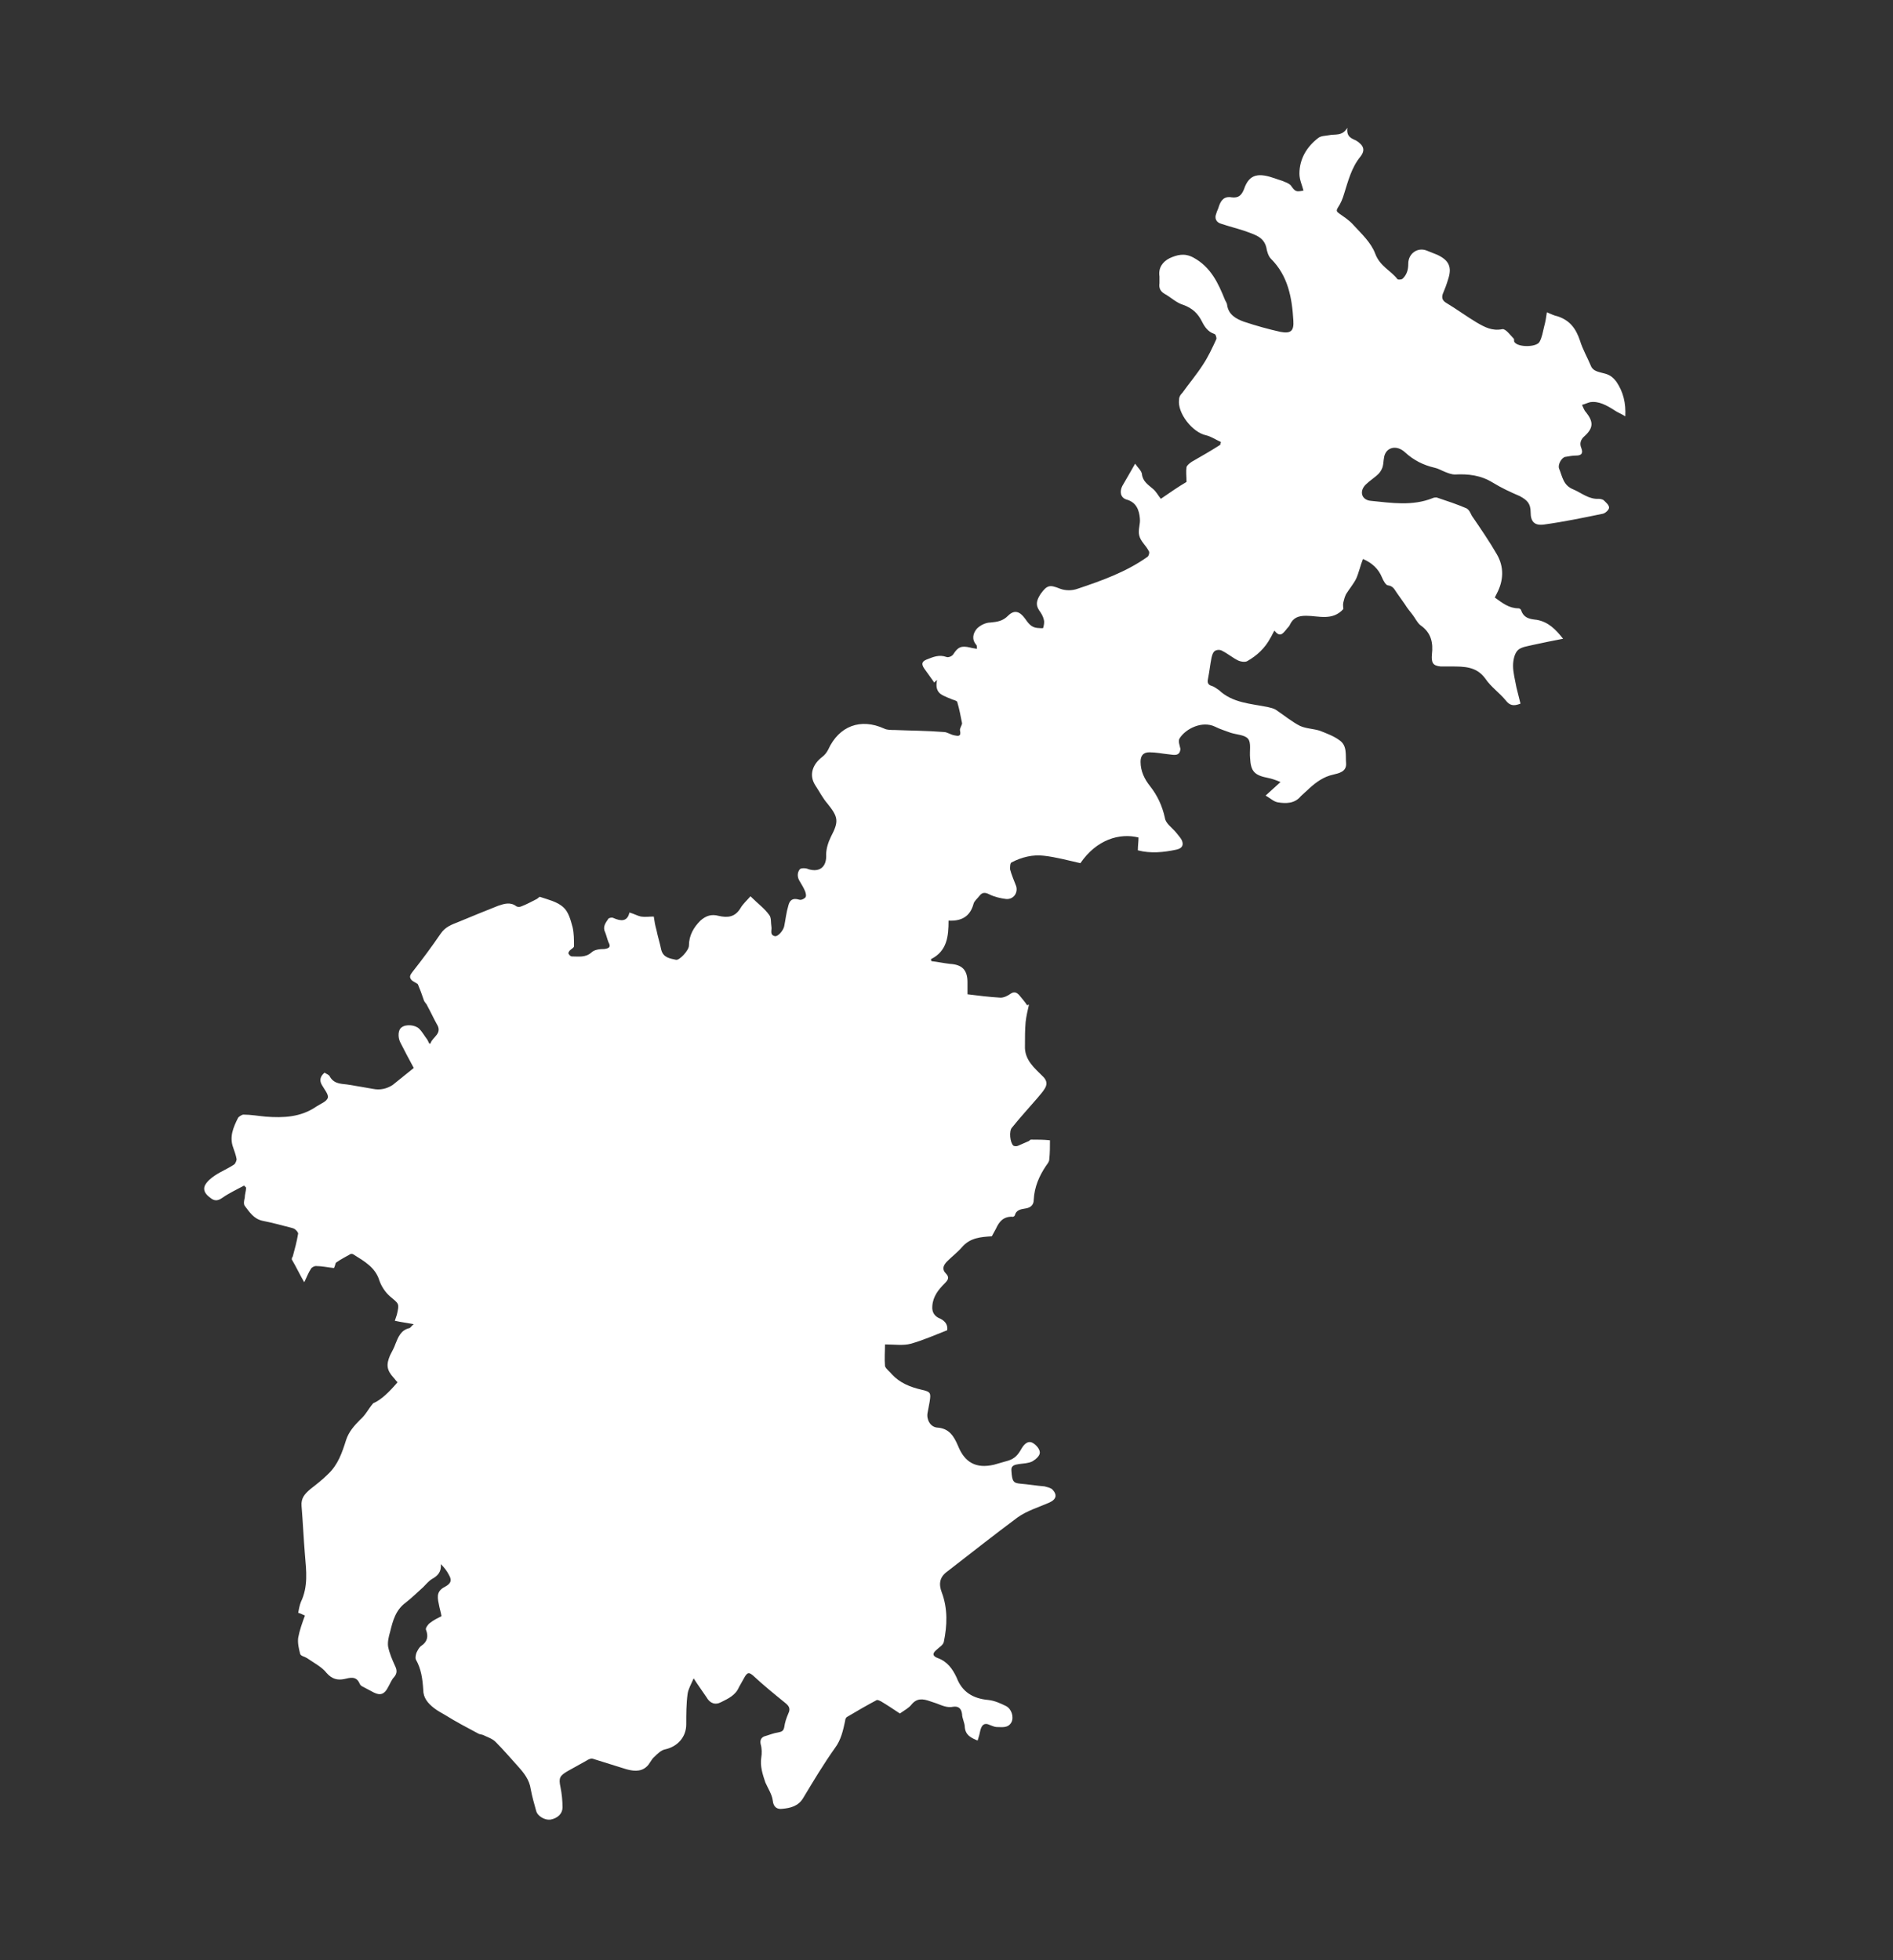
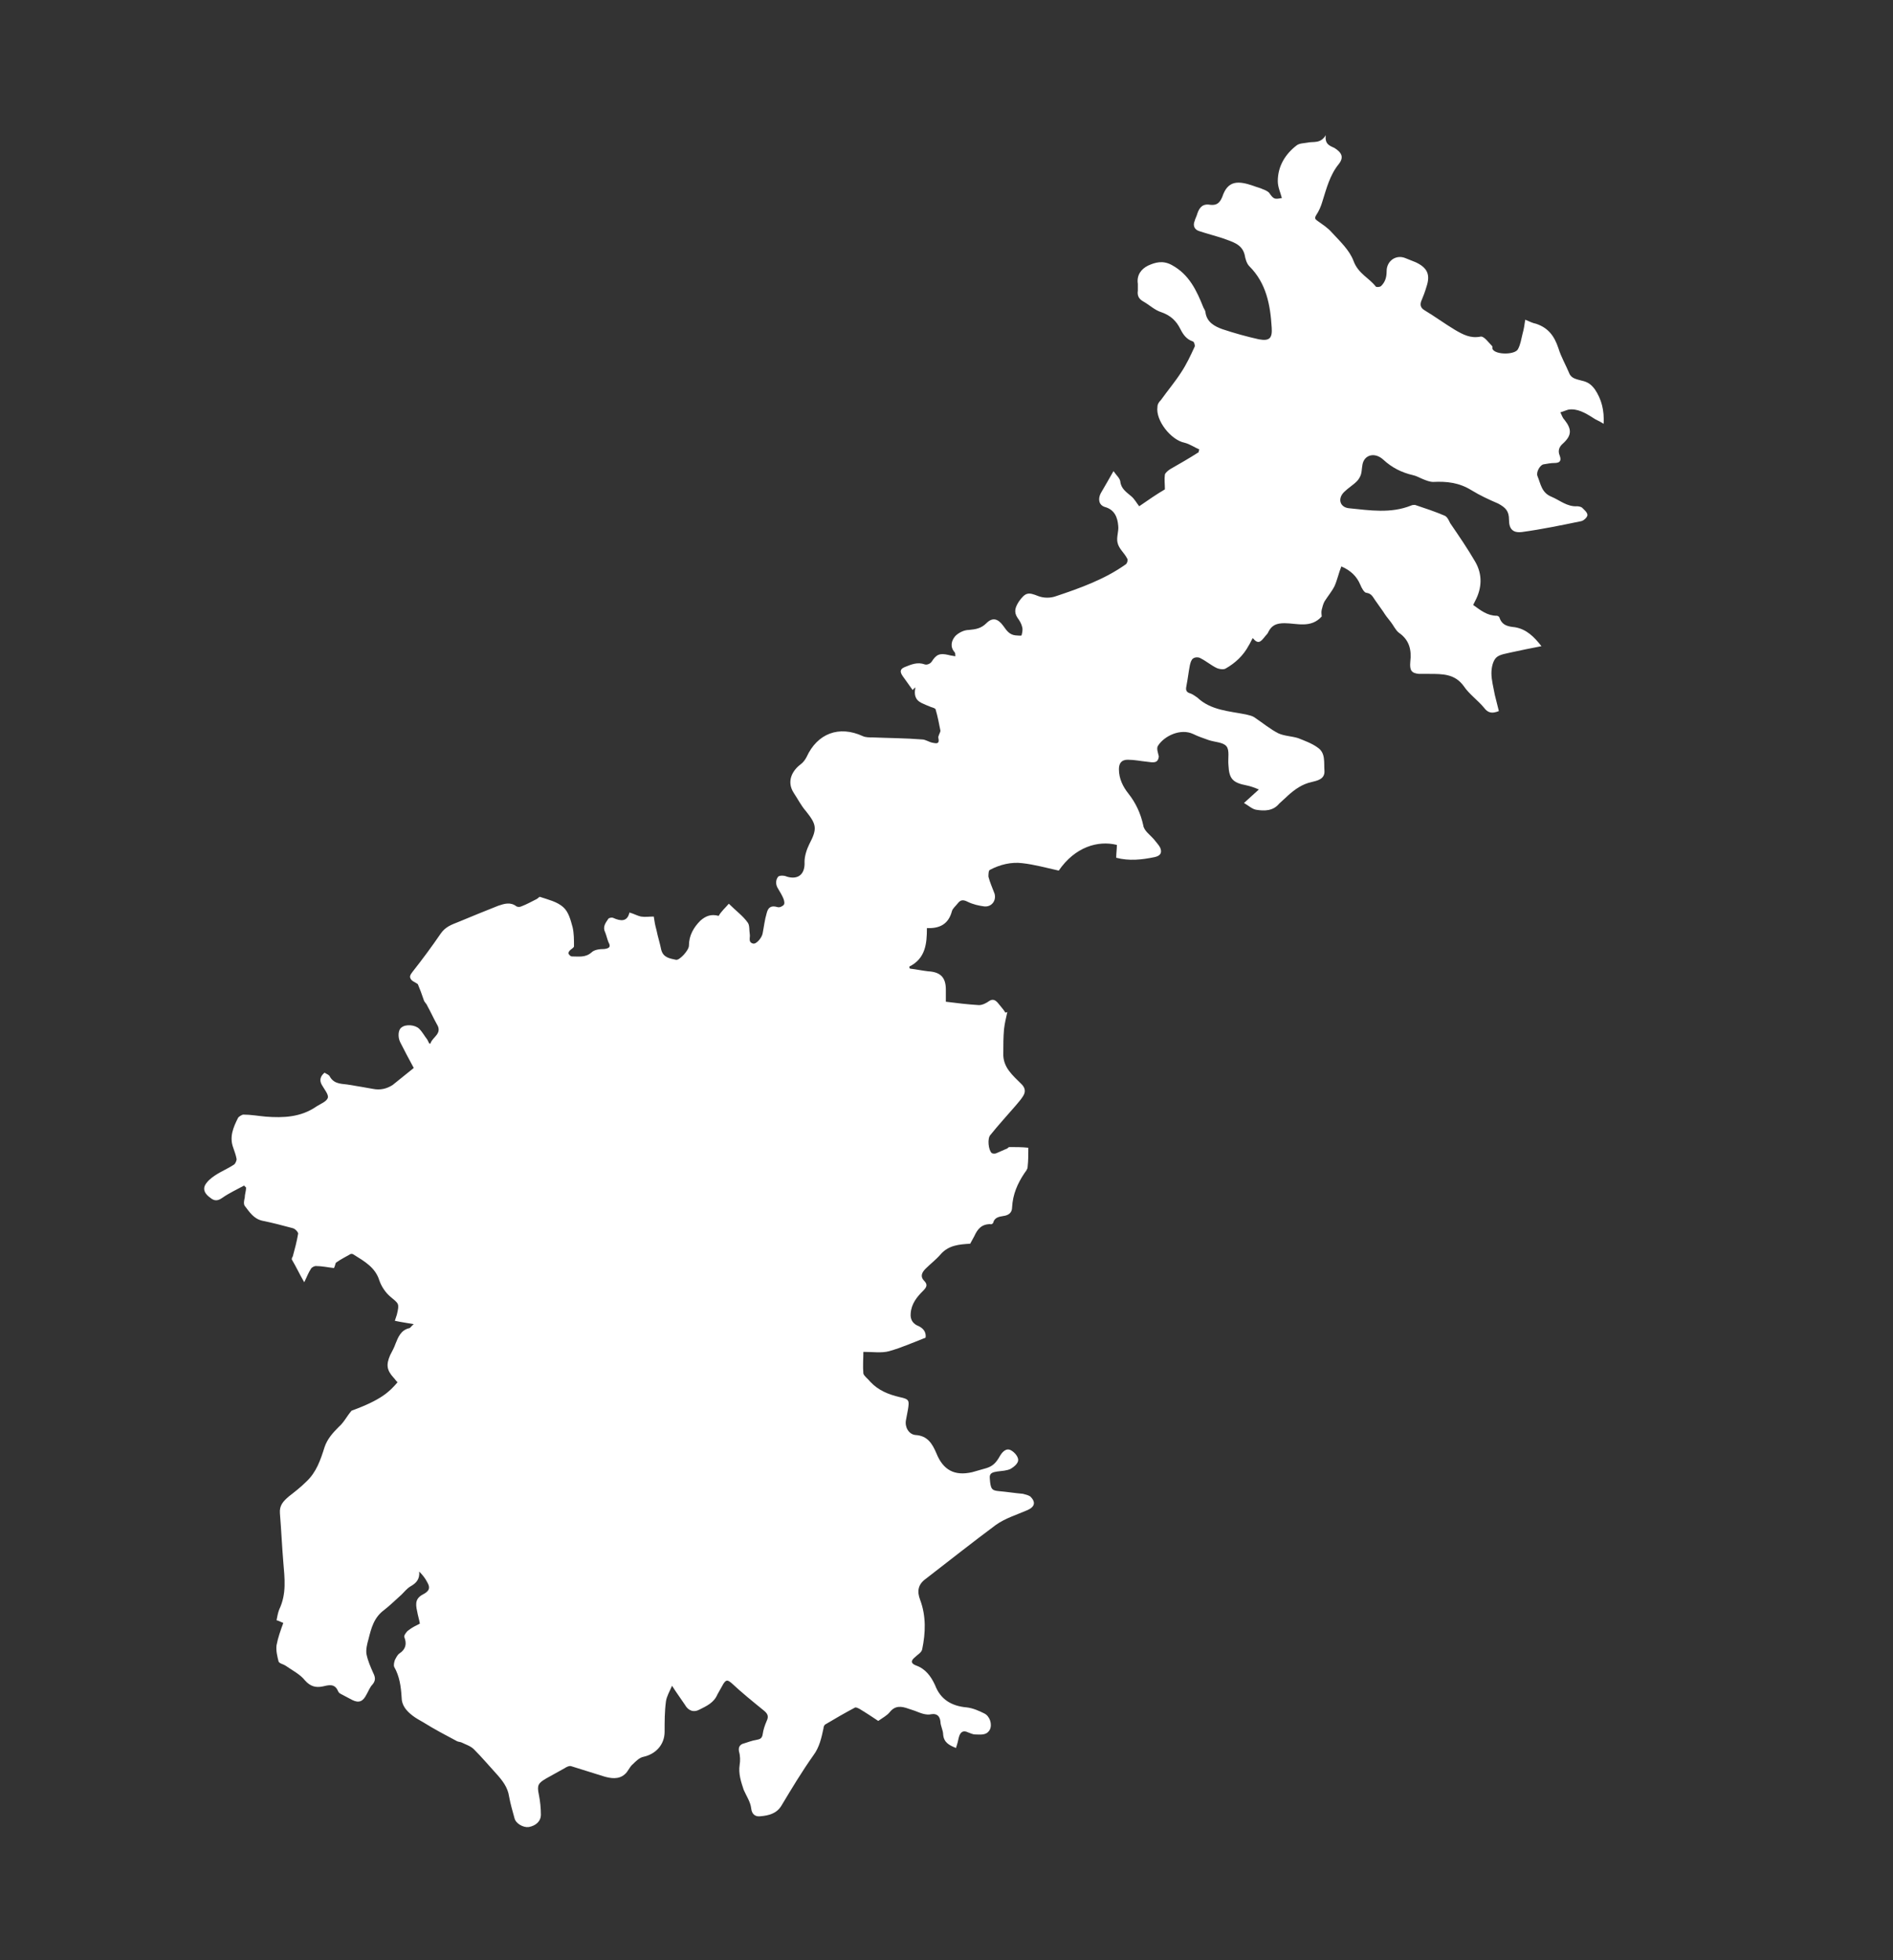
<svg xmlns="http://www.w3.org/2000/svg" version="1.2" baseProfile="tiny" id="Livello_1" x="0px" y="0px" viewBox="0 0 280 290" overflow="visible" xml:space="preserve">
  <rect x="0" y="0" width="280" height="290" fill="#333333" stroke="none" />
-   <path fill="#FFFFFF" d="M58.8,204.5c-0.3-0.3-0.4-0.5-0.6-0.7c-1-1.1-1.1-1.9-0.5-3.3c0.3-0.6,0.6-1.1,0.8-1.7c0.4-1,0.8-2,2-2.3  c0.2,0,0.3-0.3,0.7-0.6c-1.1-0.2-1.9-0.3-2.8-0.5c0.1-0.3,0.2-0.6,0.3-0.9c0.4-1.7,0.3-1.6-1-2.7c-0.7-0.6-1.3-1.5-1.6-2.4  c-0.6-1.9-2.2-2.8-3.8-3.8c-0.1-0.1-0.3-0.1-0.4-0.1c-0.7,0.4-1.5,0.8-2.2,1.3c-0.1,0.1-0.1,0.4-0.3,0.8c-0.9-0.1-1.8-0.3-2.7-0.3  c-0.2,0-0.6,0.2-0.7,0.4c-0.4,0.6-0.6,1.2-1,2c-0.7-1.2-1.2-2.3-1.8-3.3c-0.1-0.1,0-0.4,0.1-0.5c0.3-1.1,0.6-2.2,0.8-3.4  c0-0.2-0.4-0.7-0.8-0.8c-1.5-0.4-3-0.8-4.5-1.1c-1.3-0.3-1.9-1.3-2.6-2.2c-0.2-0.3-0.1-0.8,0-1.2c0-0.5,0.2-1,0.2-1.5  c-0.1-0.1-0.2-0.2-0.3-0.3c-1.1,0.6-2.2,1.1-3.2,1.8c-0.7,0.5-1.2,0.5-1.8,0c-0.7-0.5-1.1-1.1-0.8-1.8c0.3-0.6,0.9-1.1,1.5-1.5  c0.9-0.6,1.9-1,2.8-1.6c0.2-0.1,0.4-0.6,0.4-0.8c-0.1-0.6-0.3-1.1-0.5-1.7c-0.6-1.6,0-3,0.7-4.4c0.1-0.2,0.6-0.5,0.8-0.5  c1.1,0,2.2,0.2,3.3,0.3c2.6,0.2,5.2,0.1,7.5-1.5c0.6-0.4,1.5-0.7,1.7-1.3c0.1-0.5-0.5-1.2-0.9-1.9c-0.4-0.7-0.2-1.3,0.4-1.8  c0.3,0.2,0.7,0.3,0.8,0.6c0.7,1.2,1.9,1,2.9,1.2c1.2,0.2,2.4,0.4,3.5,0.6c1,0.2,2,0,2.9-0.6c1-0.8,2.1-1.7,3.1-2.5  c-0.7-1.3-1.4-2.6-2-3.8c-0.4-0.8-0.3-1.9,0.2-2.2c0.6-0.5,2-0.4,2.6,0.2c0.5,0.5,0.8,1.1,1.2,1.6c0.1,0.2,0.2,0.4,0.3,0.6  c0.1,0,0.2,0,0.2-0.1c0.3-0.9,1.8-1.4,0.9-2.8c-0.5-0.9-0.9-1.8-1.4-2.7c-0.1-0.3-0.4-0.5-0.5-0.8c-0.3-0.9-0.6-1.7-0.9-2.4  c-0.4-0.3-0.8-0.4-1-0.7c-0.3-0.4-0.1-0.7,0.2-1.1c1.5-1.9,2.9-3.8,4.2-5.7c0.7-1,1.6-1.3,2.6-1.7c1.9-0.8,3.9-1.6,5.9-2.4  c0.9-0.3,1.8-0.6,2.7,0.1c0.2,0.1,0.5,0.1,0.7,0c0.8-0.3,1.5-0.7,2.3-1.1c0.2-0.1,0.4-0.4,0.5-0.3c1.2,0.4,2.5,0.7,3.4,1.5  c0.8,0.7,1.1,1.9,1.4,3c0.2,0.9,0.2,1.8,0.2,2.8c0,0.2-0.4,0.4-0.6,0.6c-0.1,0.1-0.3,0.4-0.2,0.5c0.1,0.2,0.3,0.4,0.5,0.4  c1,0,2,0.2,2.9-0.6c0.4-0.4,1.2-0.5,1.9-0.5c0.7-0.1,1-0.3,0.6-1c-0.2-0.5-0.3-1-0.5-1.5c-0.4-0.8,0.1-1.4,0.5-2  c0.1-0.1,0.5-0.2,0.7-0.1c1.1,0.5,2.1,0.6,2.4-0.8c0.7,0.2,1.2,0.5,1.7,0.6c0.6,0.1,1.2,0,1.9,0c0.1,0.7,0.2,1.3,0.4,2  c0.2,1,0.5,1.9,0.7,2.9c0.3,1.2,1.3,1.3,2.2,1.5c0.5,0.1,1.9-1.4,1.9-2.1c0-1.5,0.7-2.7,1.7-3.7c0.8-0.7,1.6-1,2.7-0.7  c1.3,0.3,2.4,0.2,3.2-1.1c0.4-0.7,1-1.2,1.5-1.8c1.1,1.1,2.1,1.8,2.8,2.8c0.3,0.4,0.2,1.1,0.3,1.7c0.1,0.5-0.3,1.2,0.5,1.4  c0.5,0.1,1.3-0.9,1.4-1.5c0.2-1,0.3-2,0.6-3c0.2-0.8,0.6-1.2,1.6-0.9c0.3,0.1,0.7-0.1,0.9-0.3c0.2-0.2,0.1-0.6,0-0.9  c-0.2-0.5-0.5-1-0.8-1.5c-0.4-0.6-0.4-1.3,0-1.8c0.2-0.2,0.9-0.2,1.3,0c1.7,0.5,2.7-0.4,2.6-2.2c0-0.8,0.3-1.8,0.7-2.6  c1.2-2.3,1.1-2.9-0.5-4.9c-0.7-0.8-1.2-1.8-1.8-2.7c-1.1-1.7-0.2-3.3,1-4.2c0.4-0.3,0.7-0.7,0.9-1.1c1.6-3.5,4.8-4.7,8.3-3.1  c0.4,0.2,1,0.2,1.5,0.2c2.4,0.1,4.8,0.1,7.3,0.3c0.5,0,1,0.4,1.6,0.5c0.5,0.1,1,0.2,0.8-0.7c-0.1-0.3,0.3-0.8,0.3-1.1  c-0.2-1-0.4-2.1-0.7-3.1c0-0.2-0.4-0.3-0.7-0.4c-0.5-0.2-1-0.4-1.4-0.6c-1-0.5-1.1-1.3-0.9-2.3c-0.1,0.1-0.3,0.2-0.4,0.4  c-0.5-0.7-1-1.4-1.5-2.1c-0.4-0.6-0.4-1,0.3-1.3c1-0.4,1.9-0.8,3-0.4c0.3,0.1,0.8-0.1,1-0.4c0.7-1.1,1.2-1.3,2.5-1  c0.3,0.1,0.6,0.1,1,0.2c0-0.3,0-0.5-0.1-0.6c-0.7-0.8-0.5-1.7,0.1-2.4c0.5-0.5,1.3-0.9,2-0.9c1-0.1,1.8-0.2,2.6-1  c0.9-0.9,1.7-0.7,2.5,0.4c0.5,0.7,0.9,1.3,1.8,1.4c0.3,0,0.8,0.1,0.9,0c0.1-0.4,0.2-0.8,0.1-1.2c-0.1-0.5-0.4-1-0.7-1.4  c-0.6-0.9-0.3-1.6,0.2-2.4c1-1.4,1.4-1.4,2.9-0.8c0.8,0.3,1.8,0.3,2.6,0c3.6-1.2,7.2-2.5,10.3-4.7c0.2-0.1,0.4-0.7,0.2-0.9  c-0.4-0.8-1.2-1.4-1.4-2.3c-0.2-0.8,0.2-1.7,0.1-2.5c-0.1-1.2-0.5-2.4-2-2.8c-0.9-0.3-1-1.2-0.6-2c0.6-1,1.2-2.1,1.9-3.3  c0.4,0.6,0.9,1,1,1.5c0.1,1.1,0.9,1.6,1.6,2.2c0.5,0.4,0.8,1,1.2,1.5c1.3-0.9,2.6-1.8,3.8-2.5c0-0.8-0.1-1.5,0-2.2  c0.1-0.3,0.5-0.6,0.8-0.8c1.4-0.8,2.8-1.6,4.2-2.5c0-0.1,0-0.2,0.1-0.4c-0.7-0.3-1.4-0.8-2.2-1c-2-0.4-4.3-3.3-4-5.3  c0-0.4,0.2-0.7,0.5-1c1-1.4,2.1-2.7,3-4.1c0.8-1.2,1.4-2.5,2-3.8c0.1-0.2-0.1-0.8-0.3-0.8c-0.9-0.3-1.4-1-1.8-1.8  c-0.6-1.2-1.4-2-2.8-2.5c-1-0.3-1.8-1.1-2.7-1.6c-0.7-0.4-0.9-0.9-0.8-1.6c0-0.3,0-0.7,0-1c-0.2-1.3,0.5-2.2,1.5-2.7  c1.1-0.5,2.2-0.8,3.5-0.1c2.6,1.4,3.7,3.8,4.7,6.3c0.1,0.2,0.3,0.5,0.3,0.7c0.2,1.5,1.4,2.1,2.5,2.5c1.8,0.6,3.6,1.1,5.4,1.5  c1.6,0.3,2-0.2,1.9-1.7c-0.2-3.4-0.8-6.6-3.3-9.1c-0.4-0.4-0.6-1.1-0.7-1.7c-0.4-1.6-1.8-1.9-3.1-2.4c-1.2-0.4-2.4-0.7-3.6-1.1  c-0.7-0.2-1-0.8-0.7-1.5c0.1-0.4,0.3-0.7,0.4-1.1c0.3-0.9,0.8-1.5,1.9-1.3c0.9,0.1,1.4-0.2,1.8-1.2c0.8-2.4,2.3-2.4,4.6-1.6  c0.5,0.2,1,0.3,1.4,0.5c0.3,0.1,0.7,0.3,0.9,0.5c0.7,1,0.8,1,1.9,0.8c-0.2-0.8-0.6-1.6-0.6-2.5c0-2.2,1.1-4,2.8-5.3  c0.4-0.3,1-0.3,1.6-0.4c0.9-0.2,1.9,0.2,2.7-1.1c-0.2,1.4,0.7,1.6,1.3,1.9c1.1,0.7,1.4,1.4,0.6,2.4c-1.3,1.6-1.8,3.6-2.4,5.5  c-0.2,0.7-0.5,1.4-0.9,2c-0.3,0.5-0.2,0.6,0.2,0.9c0.7,0.5,1.5,1,2.1,1.7c1.2,1.3,2.6,2.6,3.2,4.2c0.7,1.9,2.3,2.5,3.3,3.8  c0.1,0.1,0.6,0.1,0.8-0.1c0.6-0.6,0.8-1.3,0.8-2.2c0-1.5,1.4-2.5,2.8-1.9c0.5,0.2,1,0.4,1.5,0.6c1.7,0.8,2.2,1.8,1.6,3.6  c-0.2,0.7-0.5,1.5-0.8,2.2c-0.2,0.6,0,1,0.5,1.3c1.5,0.9,3,2,4.5,2.9c1.2,0.7,2.3,1.3,3.8,1c0.5-0.1,1.2,0.9,1.7,1.4  c0.1,0.1,0,0.4,0.1,0.5c0.5,0.8,3.2,0.8,3.7,0c0.4-0.7,0.5-1.5,0.7-2.3c0.2-0.7,0.3-1.4,0.4-2.1c0.7,0.3,1.1,0.5,1.6,0.6  c1.8,0.6,2.7,1.8,3.3,3.6c0.4,1.3,1.1,2.5,1.6,3.7c0.3,0.8,1.1,0.9,1.8,1.1c0.9,0.2,1.4,0.5,2,1.3c1,1.5,1.4,3.1,1.3,5.1  c-0.6-0.4-1.2-0.6-1.6-0.9c-1.1-0.7-2.3-1.4-3.6-1.2c-0.4,0.1-0.8,0.3-1.2,0.4c0.2,0.4,0.3,0.8,0.6,1.1c1.1,1.4,1.1,2.3-0.2,3.5  c-0.6,0.5-0.8,1.1-0.5,1.8c0.3,0.8,0,1.1-0.8,1.1c-0.5,0-1,0.1-1.6,0.2c-0.5,0.1-1.1,1.1-0.9,1.7c0.5,1.2,0.6,2.5,2.1,3.1  c1.2,0.5,2.3,1.5,3.8,1.4c0.2,0,0.6,0.1,0.7,0.2c0.3,0.3,0.8,0.7,0.8,1.1c0,0.3-0.5,0.8-0.9,0.9c-2.9,0.6-5.8,1.2-8.7,1.6  c-1.4,0.2-2-0.4-2-1.8c0-1.3-0.5-1.8-1.6-2.4c-1.4-0.6-2.7-1.2-4-2c-1.8-1.1-3.6-1.3-5.6-1.2c-0.5,0-1-0.2-1.5-0.4  c-0.5-0.2-1-0.5-1.5-0.6c-1.7-0.4-3.1-1.1-4.4-2.3c-1.1-1-2.4-0.8-2.9,0.2c-0.3,0.6-0.2,1.3-0.4,2c-0.1,0.3-0.3,0.7-0.6,1  c-0.6,0.6-1.3,1-1.9,1.6c-1,1-0.6,2.3,0.8,2.4c3,0.3,6.1,0.8,9.1-0.4c0.2-0.1,0.4-0.1,0.6-0.1c1.5,0.5,3,1,4.4,1.6  c0.4,0.2,0.6,0.7,0.8,1.1c1.3,1.9,2.6,3.8,3.7,5.7c1.1,1.9,1,3.9,0,5.8c-0.1,0.2-0.2,0.4-0.3,0.6c1.1,0.8,2.1,1.6,3.5,1.6  c0.2,0,0.4,0.2,0.4,0.3c0.4,1.2,1.4,1.3,2.3,1.4c1.7,0.3,2.8,1.4,3.9,2.8c-1.6,0.3-3,0.6-4.4,0.9c-0.8,0.2-1.8,0.3-2.3,0.8  c-0.5,0.5-0.7,1.5-0.7,2.3c0,1,0.3,2.1,0.5,3.2c0.2,0.8,0.4,1.6,0.6,2.4c-1,0.4-1.6,0.3-2.2-0.5c-0.9-1.1-2.2-2-3-3.2  c-1.3-1.8-3.1-1.8-5.1-1.8c-0.5,0-1,0-1.5,0c-1.2-0.1-1.4-0.6-1.3-1.8c0.2-1.7-0.1-3.2-1.7-4.3c-0.5-0.4-0.8-1.1-1.2-1.6  c-0.4-0.5-0.8-1-1.1-1.5c-0.4-0.6-0.8-1.1-1.2-1.7c-0.3-0.4-0.5-1-1.3-1.1c-0.3,0-0.7-0.7-0.9-1.2c-0.5-1.2-1.4-2.1-2.8-2.7  c-0.4,1-0.6,2-1,2.9c-0.4,0.8-1,1.5-1.5,2.3c-0.2,0.4-0.3,0.8-0.4,1.2c-0.1,0.4,0,0.8,0,1c-1.6,1.8-3.7,1-5.5,1  c-1.2,0-1.9,0.3-2.4,1.3c-0.1,0.3-0.4,0.5-0.6,0.8c-0.5,0.6-0.9,1.1-1.7,0.1c-0.3,0.5-0.4,0.8-0.6,1.1c-0.8,1.5-2,2.6-3.4,3.4  c-0.3,0.2-1,0.1-1.4-0.1c-0.8-0.4-1.5-1-2.3-1.4c-0.3-0.2-0.8-0.2-1.1,0c-0.3,0.2-0.4,0.6-0.5,1c-0.2,1-0.3,2-0.5,3  c-0.1,0.5-0.2,1,0.6,1.2c0.3,0.1,0.7,0.4,1,0.6c2,1.9,4.7,2,7.2,2.5c0.4,0.1,0.9,0.2,1.2,0.4c1.2,0.8,2.4,1.8,3.6,2.4  c0.9,0.4,1.9,0.4,2.9,0.7c1,0.4,2.1,0.8,2.9,1.4c1.2,0.8,0.9,2.2,1,3.4c0.1,1.3-1.1,1.5-1.9,1.7c-1.4,0.3-2.5,1.1-3.5,2  c-0.4,0.4-0.9,0.8-1.3,1.2c-0.9,1.1-2.2,1.1-3.4,0.9c-0.6-0.1-1.1-0.6-1.8-1c0.8-0.7,1.4-1.3,2.2-2c-0.7-0.3-1.3-0.5-1.8-0.6  c-2.1-0.4-2.6-1-2.7-3c-0.1-1,0.2-2.2-0.3-2.8c-0.5-0.6-1.7-0.6-2.6-0.9c-0.8-0.3-1.5-0.5-2.3-0.9c-1.9-0.9-4.3,0.3-5.2,1.7  c-0.3,0.4,0,1.1,0.1,1.6c-0.1,1.1-0.9,0.9-1.7,0.8c-1-0.1-1.9-0.3-2.9-0.3c-0.9,0-1.3,0.5-1.3,1.4c0,1.4,0.6,2.6,1.4,3.6  c1.1,1.4,1.8,2.9,2.2,4.7c0.1,0.8,1,1.4,1.6,2.1c0.3,0.4,0.7,0.8,0.9,1.2c0.3,0.7,0.1,1.2-0.8,1.4c-1.9,0.4-3.8,0.6-5.7,0.1  c0-0.7,0.1-1.3,0.1-1.9c-2.8-0.7-6.2,0.3-8.6,3.8c-1.8-0.4-3.6-0.9-5.4-1.1c-1.6-0.2-3.3,0.2-4.8,1c-0.2,0.1-0.2,0.7-0.2,1  c0.2,0.8,0.6,1.7,0.9,2.5c0.3,1-0.4,2-1.5,1.9c-0.8-0.1-1.7-0.3-2.5-0.7c-0.6-0.3-1-0.3-1.4,0.2c-0.3,0.4-0.8,0.8-0.9,1.2  c-0.5,1.9-1.8,2.6-3.7,2.5c0,2.3-0.2,4.5-2.6,5.7c0,0.1,0,0.2,0.1,0.3c0.9,0.1,1.8,0.3,2.7,0.4c1.8,0.1,2.6,0.9,2.6,2.7  c0,0.6,0,1.1,0,1.8c1.6,0.2,3.2,0.4,4.9,0.5c0.5,0,1.1-0.3,1.5-0.6c0.6-0.4,1-0.1,1.4,0.4c0.3,0.4,0.7,0.8,1,1.3  c0.1,0,0.2,0,0.3-0.1c-0.2,0.9-0.4,1.7-0.5,2.6c-0.1,1.2-0.1,2.3-0.1,3.5c-0.1,2.1,1.4,3.3,2.7,4.6c0.6,0.6,0.6,1.2,0.2,1.8  c-0.3,0.5-0.7,0.9-1.1,1.4c-1.2,1.4-2.5,2.8-3.7,4.3c-0.5,0.5-0.3,2.3,0.2,2.7c0.2,0.1,0.5,0.1,0.7,0c0.5-0.2,1.1-0.5,1.6-0.7  c0.1-0.1,0.2-0.2,0.3-0.2c0.9,0,1.9,0,2.8,0.1c0,0.9,0,1.9-0.1,2.8c0,0.4-0.3,0.7-0.5,1c-1,1.5-1.7,3.1-1.8,5c0,0.8-0.5,1.2-1.3,1.3  c-0.6,0.1-1.3,0.2-1.5,1c0,0.1-0.3,0.3-0.4,0.2c-1.3,0-1.9,0.7-2.4,1.8c-0.2,0.4-0.4,0.7-0.6,1.1c-1.6,0.1-3.2,0.2-4.4,1.6  c-0.7,0.8-1.5,1.4-2.2,2.1c-0.6,0.6-0.8,1.2-0.2,1.8c0.6,0.6,0.3,1-0.2,1.5c-0.9,0.9-1.7,1.9-1.8,3.3c-0.1,1,0.4,1.6,1.2,1.9  c0.8,0.4,1.1,1,1,1.7c-1.8,0.7-3.6,1.5-5.4,2c-1.1,0.3-2.4,0.1-3.8,0.1c0,1-0.1,2.1,0,3.2c0.1,0.4,0.7,0.8,1,1.2  c1.2,1.3,2.7,1.9,4.4,2.3c1.4,0.3,1.4,0.5,1.2,1.8c-0.1,0.5-0.2,1.1-0.3,1.6c-0.2,1,0.4,2.1,1.4,2.2c1.8,0.1,2.5,1.3,3.1,2.7  c1,2.5,2.7,3.4,5.3,2.8c0.7-0.2,1.4-0.4,2.1-0.6c1-0.3,1.5-0.9,2-1.8c0.3-0.5,0.9-1.3,1.7-0.8c0.5,0.3,1,0.9,1,1.4  c0,0.5-0.6,1-1.1,1.3c-0.6,0.3-1.3,0.3-2,0.4c-0.6,0.1-1.2,0.2-1.1,1c0.1,1.6,0.3,1.8,1.3,1.9c1.2,0.1,2.4,0.3,3.6,0.4  c0.4,0.1,0.8,0.2,1.1,0.4c0.8,0.8,0.7,1.5-0.4,2c-1.6,0.7-3.3,1.2-4.7,2.2c-3.5,2.6-6.9,5.3-10.4,8c-1.1,0.8-1.3,1.8-0.8,3.1  c0.9,2.4,0.8,4.9,0.3,7.3c-0.1,0.5-0.7,0.8-1.1,1.2c-0.6,0.5-0.6,0.9,0.2,1.2c1.4,0.5,2.2,1.6,2.8,2.9c0.8,2.1,2.4,3.1,4.7,3.3  c0.9,0.1,1.8,0.5,2.6,0.9c0.8,0.4,1.2,1.6,0.8,2.4c-0.5,0.9-1.4,0.7-2.2,0.7c-0.3,0-0.7-0.2-1-0.3c-0.8-0.4-1.2,0-1.4,0.8  c-0.1,0.5-0.2,0.9-0.4,1.5c-1-0.4-1.8-0.8-1.9-2c0-0.6-0.4-1.3-0.4-1.9c-0.1-0.9-0.6-1.2-1.3-1.1c-0.9,0.2-1.7-0.2-2.5-0.5  c-0.3-0.1-0.6-0.2-0.9-0.3c-1.1-0.4-2-0.5-2.8,0.5c-0.4,0.5-1,0.8-1.7,1.3c-0.9-0.6-1.8-1.2-2.8-1.8c-0.2-0.1-0.4-0.2-0.6-0.2  c-1.5,0.8-2.9,1.6-4.4,2.5c-0.2,0.1-0.3,0.4-0.3,0.6c-0.3,1.4-0.6,2.8-1.5,4c-1.7,2.4-3.2,4.9-4.7,7.4c-0.7,1.2-1.9,1.5-3.1,1.6  c-0.7,0.1-1.3-0.2-1.4-1.2c-0.1-0.9-0.7-1.8-1.1-2.7c-0.4-1.2-0.8-2.4-0.6-3.7c0.1-0.6,0.1-1.3-0.1-2c-0.1-0.6,0.1-0.9,0.5-1.1  c0.7-0.2,1.4-0.5,2.1-0.6c0.5-0.1,0.8-0.2,0.9-0.8c0.1-0.7,0.3-1.3,0.6-2c0.4-0.8,0-1.2-0.5-1.6c-1.6-1.3-3.2-2.6-4.7-4  c-0.6-0.5-0.8-0.5-1.2,0.1c-0.3,0.5-0.6,1.1-0.9,1.6c-0.5,1.2-1.6,1.7-2.6,2.2c-0.9,0.5-1.7,0.2-2.2-0.7c-0.6-0.9-1.2-1.7-1.9-2.8  c-0.4,0.9-0.8,1.6-0.9,2.3c-0.2,1.5-0.2,3-0.2,4.5c0,1.9-1.3,3.3-3.1,3.7c-0.6,0.1-1.2,0.7-1.6,1.1c-0.5,0.4-0.7,1.1-1.2,1.5  c-0.9,0.8-2.1,0.6-3.1,0.3c-1.6-0.5-3.2-1-4.8-1.5c-0.3-0.1-0.7,0.1-1,0.3c-0.9,0.5-1.8,1-2.7,1.5c-1.2,0.7-1.4,1-1.1,2.4  c0.2,1,0.3,2,0.3,3c0,0.9-0.7,1.6-1.8,1.8c-0.8,0.1-1.9-0.5-2.1-1.3c-0.3-1.1-0.6-2.1-0.8-3.2c-0.2-1.4-1-2.4-1.9-3.4  c-1.1-1.2-2.1-2.4-3.3-3.6c-0.5-0.5-1.2-0.7-1.8-1c-0.2-0.1-0.5-0.1-0.7-0.2c-1.7-0.9-3.4-1.8-5-2.8c-0.5-0.3-1.1-0.6-1.6-1  c-0.9-0.7-1.6-1.5-1.6-2.7c-0.1-1.6-0.3-3.1-1.1-4.5c-0.1-0.3,0-0.7,0.1-1c0.2-0.4,0.4-0.8,0.7-1c0.9-0.6,1.1-1.4,0.7-2.4  c-0.1-0.2,0.3-0.8,0.6-1c0.5-0.4,1.1-0.7,1.7-1c-0.1-0.6-0.3-1.2-0.4-1.8c-0.3-1.3-0.2-2,1-2.6c0.9-0.5,0.9-1,0.5-1.7  c-0.3-0.6-0.7-1.1-1.2-1.6c0.1,1.1-0.4,1.7-1.3,2.2c-0.5,0.3-0.9,0.8-1.3,1.2c-0.9,0.8-1.7,1.6-2.6,2.3c-1.5,1.1-1.9,2.7-2.3,4.3  c-0.2,0.7-0.4,1.5-0.3,2.2c0.2,1,0.6,1.9,1,2.8c0.3,0.6,0.4,1.1-0.1,1.7c-0.4,0.4-0.6,1-0.9,1.5c-0.5,1-1.1,1.3-2.1,0.8  c-0.6-0.3-1.1-0.6-1.7-0.9c-0.2-0.1-0.3-0.2-0.4-0.4c-0.5-1.2-1.4-0.9-2.3-0.7c-1,0.2-1.8,0-2.6-0.9c-0.7-0.9-1.9-1.5-2.9-2.2  c-0.3-0.2-0.9-0.3-1-0.6c-0.2-0.8-0.4-1.6-0.3-2.4c0.2-1.1,0.6-2.2,1-3.3c-0.3-0.1-0.6-0.3-1-0.4c0.1-0.5,0.2-1.1,0.4-1.6  c1.1-2.3,0.8-4.6,0.6-7c-0.2-2.4-0.3-4.8-0.5-7.2c-0.1-1.2,0.5-1.8,1.3-2.5c0.9-0.7,1.8-1.4,2.6-2.2c1.5-1.4,2.1-3.2,2.7-5.1  c0.4-1.2,1.2-2.1,2.1-3c0.8-0.7,1.2-1.6,1.9-2.4C56.4,207.1,57.6,205.9,58.8,204.5z" />
+   <path fill="#FFFFFF" d="M58.8,204.5c-0.3-0.3-0.4-0.5-0.6-0.7c-1-1.1-1.1-1.9-0.5-3.3c0.3-0.6,0.6-1.1,0.8-1.7c0.4-1,0.8-2,2-2.3  c0.2,0,0.3-0.3,0.7-0.6c-1.1-0.2-1.9-0.3-2.8-0.5c0.1-0.3,0.2-0.6,0.3-0.9c0.4-1.7,0.3-1.6-1-2.7c-0.7-0.6-1.3-1.5-1.6-2.4  c-0.6-1.9-2.2-2.8-3.8-3.8c-0.1-0.1-0.3-0.1-0.4-0.1c-0.7,0.4-1.5,0.8-2.2,1.3c-0.1,0.1-0.1,0.4-0.3,0.8c-0.9-0.1-1.8-0.3-2.7-0.3  c-0.2,0-0.6,0.2-0.7,0.4c-0.4,0.6-0.6,1.2-1,2c-0.7-1.2-1.2-2.3-1.8-3.3c-0.1-0.1,0-0.4,0.1-0.5c0.3-1.1,0.6-2.2,0.8-3.4  c0-0.2-0.4-0.7-0.8-0.8c-1.5-0.4-3-0.8-4.5-1.1c-1.3-0.3-1.9-1.3-2.6-2.2c-0.2-0.3-0.1-0.8,0-1.2c0-0.5,0.2-1,0.2-1.5  c-0.1-0.1-0.2-0.2-0.3-0.3c-1.1,0.6-2.2,1.1-3.2,1.8c-0.7,0.5-1.2,0.5-1.8,0c-0.7-0.5-1.1-1.1-0.8-1.8c0.3-0.6,0.9-1.1,1.5-1.5  c0.9-0.6,1.9-1,2.8-1.6c0.2-0.1,0.4-0.6,0.4-0.8c-0.1-0.6-0.3-1.1-0.5-1.7c-0.6-1.6,0-3,0.7-4.4c0.1-0.2,0.6-0.5,0.8-0.5  c1.1,0,2.2,0.2,3.3,0.3c2.6,0.2,5.2,0.1,7.5-1.5c0.6-0.4,1.5-0.7,1.7-1.3c0.1-0.5-0.5-1.2-0.9-1.9c-0.4-0.7-0.2-1.3,0.4-1.8  c0.3,0.2,0.7,0.3,0.8,0.6c0.7,1.2,1.9,1,2.9,1.2c1.2,0.2,2.4,0.4,3.5,0.6c1,0.2,2,0,2.9-0.6c1-0.8,2.1-1.7,3.1-2.5  c-0.7-1.3-1.4-2.6-2-3.8c-0.4-0.8-0.3-1.9,0.2-2.2c0.6-0.5,2-0.4,2.6,0.2c0.5,0.5,0.8,1.1,1.2,1.6c0.1,0.2,0.2,0.4,0.3,0.6  c0.1,0,0.2,0,0.2-0.1c0.3-0.9,1.8-1.4,0.9-2.8c-0.5-0.9-0.9-1.8-1.4-2.7c-0.1-0.3-0.4-0.5-0.5-0.8c-0.3-0.9-0.6-1.7-0.9-2.4  c-0.4-0.3-0.8-0.4-1-0.7c-0.3-0.4-0.1-0.7,0.2-1.1c1.5-1.9,2.9-3.8,4.2-5.7c0.7-1,1.6-1.3,2.6-1.7c1.9-0.8,3.9-1.6,5.9-2.4  c0.9-0.3,1.8-0.6,2.7,0.1c0.2,0.1,0.5,0.1,0.7,0c0.8-0.3,1.5-0.7,2.3-1.1c0.2-0.1,0.4-0.4,0.5-0.3c1.2,0.4,2.5,0.7,3.4,1.5  c0.8,0.7,1.1,1.9,1.4,3c0.2,0.9,0.2,1.8,0.2,2.8c0,0.2-0.4,0.4-0.6,0.6c-0.1,0.1-0.3,0.4-0.2,0.5c0.1,0.2,0.3,0.4,0.5,0.4  c1,0,2,0.2,2.9-0.6c0.4-0.4,1.2-0.5,1.9-0.5c0.7-0.1,1-0.3,0.6-1c-0.2-0.5-0.3-1-0.5-1.5c-0.4-0.8,0.1-1.4,0.5-2  c0.1-0.1,0.5-0.2,0.7-0.1c1.1,0.5,2.1,0.6,2.4-0.8c0.7,0.2,1.2,0.5,1.7,0.6c0.6,0.1,1.2,0,1.9,0c0.1,0.7,0.2,1.3,0.4,2  c0.2,1,0.5,1.9,0.7,2.9c0.3,1.2,1.3,1.3,2.2,1.5c0.5,0.1,1.9-1.4,1.9-2.1c0-1.5,0.7-2.7,1.7-3.7c0.8-0.7,1.6-1,2.7-0.7  c0.4-0.7,1-1.2,1.5-1.8c1.1,1.1,2.1,1.8,2.8,2.8c0.3,0.4,0.2,1.1,0.3,1.7c0.1,0.5-0.3,1.2,0.5,1.4  c0.5,0.1,1.3-0.9,1.4-1.5c0.2-1,0.3-2,0.6-3c0.2-0.8,0.6-1.2,1.6-0.9c0.3,0.1,0.7-0.1,0.9-0.3c0.2-0.2,0.1-0.6,0-0.9  c-0.2-0.5-0.5-1-0.8-1.5c-0.4-0.6-0.4-1.3,0-1.8c0.2-0.2,0.9-0.2,1.3,0c1.7,0.5,2.7-0.4,2.6-2.2c0-0.8,0.3-1.8,0.7-2.6  c1.2-2.3,1.1-2.9-0.5-4.9c-0.7-0.8-1.2-1.8-1.8-2.7c-1.1-1.7-0.2-3.3,1-4.2c0.4-0.3,0.7-0.7,0.9-1.1c1.6-3.5,4.8-4.7,8.3-3.1  c0.4,0.2,1,0.2,1.5,0.2c2.4,0.1,4.8,0.1,7.3,0.3c0.5,0,1,0.4,1.6,0.5c0.5,0.1,1,0.2,0.8-0.7c-0.1-0.3,0.3-0.8,0.3-1.1  c-0.2-1-0.4-2.1-0.7-3.1c0-0.2-0.4-0.3-0.7-0.4c-0.5-0.2-1-0.4-1.4-0.6c-1-0.5-1.1-1.3-0.9-2.3c-0.1,0.1-0.3,0.2-0.4,0.4  c-0.5-0.7-1-1.4-1.5-2.1c-0.4-0.6-0.4-1,0.3-1.3c1-0.4,1.9-0.8,3-0.4c0.3,0.1,0.8-0.1,1-0.4c0.7-1.1,1.2-1.3,2.5-1  c0.3,0.1,0.6,0.1,1,0.2c0-0.3,0-0.5-0.1-0.6c-0.7-0.8-0.5-1.7,0.1-2.4c0.5-0.5,1.3-0.9,2-0.9c1-0.1,1.8-0.2,2.6-1  c0.9-0.9,1.7-0.7,2.5,0.4c0.5,0.7,0.9,1.3,1.8,1.4c0.3,0,0.8,0.1,0.9,0c0.1-0.4,0.2-0.8,0.1-1.2c-0.1-0.5-0.4-1-0.7-1.4  c-0.6-0.9-0.3-1.6,0.2-2.4c1-1.4,1.4-1.4,2.9-0.8c0.8,0.3,1.8,0.3,2.6,0c3.6-1.2,7.2-2.5,10.3-4.7c0.2-0.1,0.4-0.7,0.2-0.9  c-0.4-0.8-1.2-1.4-1.4-2.3c-0.2-0.8,0.2-1.7,0.1-2.5c-0.1-1.2-0.5-2.4-2-2.8c-0.9-0.3-1-1.2-0.6-2c0.6-1,1.2-2.1,1.9-3.3  c0.4,0.6,0.9,1,1,1.5c0.1,1.1,0.9,1.6,1.6,2.2c0.5,0.4,0.8,1,1.2,1.5c1.3-0.9,2.6-1.8,3.8-2.5c0-0.8-0.1-1.5,0-2.2  c0.1-0.3,0.5-0.6,0.8-0.8c1.4-0.8,2.8-1.6,4.2-2.5c0-0.1,0-0.2,0.1-0.4c-0.7-0.3-1.4-0.8-2.2-1c-2-0.4-4.3-3.3-4-5.3  c0-0.4,0.2-0.7,0.5-1c1-1.4,2.1-2.7,3-4.1c0.8-1.2,1.4-2.5,2-3.8c0.1-0.2-0.1-0.8-0.3-0.8c-0.9-0.3-1.4-1-1.8-1.8  c-0.6-1.2-1.4-2-2.8-2.5c-1-0.3-1.8-1.1-2.7-1.6c-0.7-0.4-0.9-0.9-0.8-1.6c0-0.3,0-0.7,0-1c-0.2-1.3,0.5-2.2,1.5-2.7  c1.1-0.5,2.2-0.8,3.5-0.1c2.6,1.4,3.7,3.8,4.7,6.3c0.1,0.2,0.3,0.5,0.3,0.7c0.2,1.5,1.4,2.1,2.5,2.5c1.8,0.6,3.6,1.1,5.4,1.5  c1.6,0.3,2-0.2,1.9-1.7c-0.2-3.4-0.8-6.6-3.3-9.1c-0.4-0.4-0.6-1.1-0.7-1.7c-0.4-1.6-1.8-1.9-3.1-2.4c-1.2-0.4-2.4-0.7-3.6-1.1  c-0.7-0.2-1-0.8-0.7-1.5c0.1-0.4,0.3-0.7,0.4-1.1c0.3-0.9,0.8-1.5,1.9-1.3c0.9,0.1,1.4-0.2,1.8-1.2c0.8-2.4,2.3-2.4,4.6-1.6  c0.5,0.2,1,0.3,1.4,0.5c0.3,0.1,0.7,0.3,0.9,0.5c0.7,1,0.8,1,1.9,0.8c-0.2-0.8-0.6-1.6-0.6-2.5c0-2.2,1.1-4,2.8-5.3  c0.4-0.3,1-0.3,1.6-0.4c0.9-0.2,1.9,0.2,2.7-1.1c-0.2,1.4,0.7,1.6,1.3,1.9c1.1,0.7,1.4,1.4,0.6,2.4c-1.3,1.6-1.8,3.6-2.4,5.5  c-0.2,0.7-0.5,1.4-0.9,2c-0.3,0.5-0.2,0.6,0.2,0.9c0.7,0.5,1.5,1,2.1,1.7c1.2,1.3,2.6,2.6,3.2,4.2c0.7,1.9,2.3,2.5,3.3,3.8  c0.1,0.1,0.6,0.1,0.8-0.1c0.6-0.6,0.8-1.3,0.8-2.2c0-1.5,1.4-2.5,2.8-1.9c0.5,0.2,1,0.4,1.5,0.6c1.7,0.8,2.2,1.8,1.6,3.6  c-0.2,0.7-0.5,1.5-0.8,2.2c-0.2,0.6,0,1,0.5,1.3c1.5,0.9,3,2,4.5,2.9c1.2,0.7,2.3,1.3,3.8,1c0.5-0.1,1.2,0.9,1.7,1.4  c0.1,0.1,0,0.4,0.1,0.5c0.5,0.8,3.2,0.8,3.7,0c0.4-0.7,0.5-1.5,0.7-2.3c0.2-0.7,0.3-1.4,0.4-2.1c0.7,0.3,1.1,0.5,1.6,0.6  c1.8,0.6,2.7,1.8,3.3,3.6c0.4,1.3,1.1,2.5,1.6,3.7c0.3,0.8,1.1,0.9,1.8,1.1c0.9,0.2,1.4,0.5,2,1.3c1,1.5,1.4,3.1,1.3,5.1  c-0.6-0.4-1.2-0.6-1.6-0.9c-1.1-0.7-2.3-1.4-3.6-1.2c-0.4,0.1-0.8,0.3-1.2,0.4c0.2,0.4,0.3,0.8,0.6,1.1c1.1,1.4,1.1,2.3-0.2,3.5  c-0.6,0.5-0.8,1.1-0.5,1.8c0.3,0.8,0,1.1-0.8,1.1c-0.5,0-1,0.1-1.6,0.2c-0.5,0.1-1.1,1.1-0.9,1.7c0.5,1.2,0.6,2.5,2.1,3.1  c1.2,0.5,2.3,1.5,3.8,1.4c0.2,0,0.6,0.1,0.7,0.2c0.3,0.3,0.8,0.7,0.8,1.1c0,0.3-0.5,0.8-0.9,0.9c-2.9,0.6-5.8,1.2-8.7,1.6  c-1.4,0.2-2-0.4-2-1.8c0-1.3-0.5-1.8-1.6-2.4c-1.4-0.6-2.7-1.2-4-2c-1.8-1.1-3.6-1.3-5.6-1.2c-0.5,0-1-0.2-1.5-0.4  c-0.5-0.2-1-0.5-1.5-0.6c-1.7-0.4-3.1-1.1-4.4-2.3c-1.1-1-2.4-0.8-2.9,0.2c-0.3,0.6-0.2,1.3-0.4,2c-0.1,0.3-0.3,0.7-0.6,1  c-0.6,0.6-1.3,1-1.9,1.6c-1,1-0.6,2.3,0.8,2.4c3,0.3,6.1,0.8,9.1-0.4c0.2-0.1,0.4-0.1,0.6-0.1c1.5,0.5,3,1,4.4,1.6  c0.4,0.2,0.6,0.7,0.8,1.1c1.3,1.9,2.6,3.8,3.7,5.7c1.1,1.9,1,3.9,0,5.8c-0.1,0.2-0.2,0.4-0.3,0.6c1.1,0.8,2.1,1.6,3.5,1.6  c0.2,0,0.4,0.2,0.4,0.3c0.4,1.2,1.4,1.3,2.3,1.4c1.7,0.3,2.8,1.4,3.9,2.8c-1.6,0.3-3,0.6-4.4,0.9c-0.8,0.2-1.8,0.3-2.3,0.8  c-0.5,0.5-0.7,1.5-0.7,2.3c0,1,0.3,2.1,0.5,3.2c0.2,0.8,0.4,1.6,0.6,2.4c-1,0.4-1.6,0.3-2.2-0.5c-0.9-1.1-2.2-2-3-3.2  c-1.3-1.8-3.1-1.8-5.1-1.8c-0.5,0-1,0-1.5,0c-1.2-0.1-1.4-0.6-1.3-1.8c0.2-1.7-0.1-3.2-1.7-4.3c-0.5-0.4-0.8-1.1-1.2-1.6  c-0.4-0.5-0.8-1-1.1-1.5c-0.4-0.6-0.8-1.1-1.2-1.7c-0.3-0.4-0.5-1-1.3-1.1c-0.3,0-0.7-0.7-0.9-1.2c-0.5-1.2-1.4-2.1-2.8-2.7  c-0.4,1-0.6,2-1,2.9c-0.4,0.8-1,1.5-1.5,2.3c-0.2,0.4-0.3,0.8-0.4,1.2c-0.1,0.4,0,0.8,0,1c-1.6,1.8-3.7,1-5.5,1  c-1.2,0-1.9,0.3-2.4,1.3c-0.1,0.3-0.4,0.5-0.6,0.8c-0.5,0.6-0.9,1.1-1.7,0.1c-0.3,0.5-0.4,0.8-0.6,1.1c-0.8,1.5-2,2.6-3.4,3.4  c-0.3,0.2-1,0.1-1.4-0.1c-0.8-0.4-1.5-1-2.3-1.4c-0.3-0.2-0.8-0.2-1.1,0c-0.3,0.2-0.4,0.6-0.5,1c-0.2,1-0.3,2-0.5,3  c-0.1,0.5-0.2,1,0.6,1.2c0.3,0.1,0.7,0.4,1,0.6c2,1.9,4.7,2,7.2,2.5c0.4,0.1,0.9,0.2,1.2,0.4c1.2,0.8,2.4,1.8,3.6,2.4  c0.9,0.4,1.9,0.4,2.9,0.7c1,0.4,2.1,0.8,2.9,1.4c1.2,0.8,0.9,2.2,1,3.4c0.1,1.3-1.1,1.5-1.9,1.7c-1.4,0.3-2.5,1.1-3.5,2  c-0.4,0.4-0.9,0.8-1.3,1.2c-0.9,1.1-2.2,1.1-3.4,0.9c-0.6-0.1-1.1-0.6-1.8-1c0.8-0.7,1.4-1.3,2.2-2c-0.7-0.3-1.3-0.5-1.8-0.6  c-2.1-0.4-2.6-1-2.7-3c-0.1-1,0.2-2.2-0.3-2.8c-0.5-0.6-1.7-0.6-2.6-0.9c-0.8-0.3-1.5-0.5-2.3-0.9c-1.9-0.9-4.3,0.3-5.2,1.7  c-0.3,0.4,0,1.1,0.1,1.6c-0.1,1.1-0.9,0.9-1.7,0.8c-1-0.1-1.9-0.3-2.9-0.3c-0.9,0-1.3,0.5-1.3,1.4c0,1.4,0.6,2.6,1.4,3.6  c1.1,1.4,1.8,2.9,2.2,4.7c0.1,0.8,1,1.4,1.6,2.1c0.3,0.4,0.7,0.8,0.9,1.2c0.3,0.7,0.1,1.2-0.8,1.4c-1.9,0.4-3.8,0.6-5.7,0.1  c0-0.7,0.1-1.3,0.1-1.9c-2.8-0.7-6.2,0.3-8.6,3.8c-1.8-0.4-3.6-0.9-5.4-1.1c-1.6-0.2-3.3,0.2-4.8,1c-0.2,0.1-0.2,0.7-0.2,1  c0.2,0.8,0.6,1.7,0.9,2.5c0.3,1-0.4,2-1.5,1.9c-0.8-0.1-1.7-0.3-2.5-0.7c-0.6-0.3-1-0.3-1.4,0.2c-0.3,0.4-0.8,0.8-0.9,1.2  c-0.5,1.9-1.8,2.6-3.7,2.5c0,2.3-0.2,4.5-2.6,5.7c0,0.1,0,0.2,0.1,0.3c0.9,0.1,1.8,0.3,2.7,0.4c1.8,0.1,2.6,0.9,2.6,2.7  c0,0.6,0,1.1,0,1.8c1.6,0.2,3.2,0.4,4.9,0.5c0.5,0,1.1-0.3,1.5-0.6c0.6-0.4,1-0.1,1.4,0.4c0.3,0.4,0.7,0.8,1,1.3  c0.1,0,0.2,0,0.3-0.1c-0.2,0.9-0.4,1.7-0.5,2.6c-0.1,1.2-0.1,2.3-0.1,3.5c-0.1,2.1,1.4,3.3,2.7,4.6c0.6,0.6,0.6,1.2,0.2,1.8  c-0.3,0.5-0.7,0.9-1.1,1.4c-1.2,1.4-2.5,2.8-3.7,4.3c-0.5,0.5-0.3,2.3,0.2,2.7c0.2,0.1,0.5,0.1,0.7,0c0.5-0.2,1.1-0.5,1.6-0.7  c0.1-0.1,0.2-0.2,0.3-0.2c0.9,0,1.9,0,2.8,0.1c0,0.9,0,1.9-0.1,2.8c0,0.4-0.3,0.7-0.5,1c-1,1.5-1.7,3.1-1.8,5c0,0.8-0.5,1.2-1.3,1.3  c-0.6,0.1-1.3,0.2-1.5,1c0,0.1-0.3,0.3-0.4,0.2c-1.3,0-1.9,0.7-2.4,1.8c-0.2,0.4-0.4,0.7-0.6,1.1c-1.6,0.1-3.2,0.2-4.4,1.6  c-0.7,0.8-1.5,1.4-2.2,2.1c-0.6,0.6-0.8,1.2-0.2,1.8c0.6,0.6,0.3,1-0.2,1.5c-0.9,0.9-1.7,1.9-1.8,3.3c-0.1,1,0.4,1.6,1.2,1.9  c0.8,0.4,1.1,1,1,1.7c-1.8,0.7-3.6,1.5-5.4,2c-1.1,0.3-2.4,0.1-3.8,0.1c0,1-0.1,2.1,0,3.2c0.1,0.4,0.7,0.8,1,1.2  c1.2,1.3,2.7,1.9,4.4,2.3c1.4,0.3,1.4,0.5,1.2,1.8c-0.1,0.5-0.2,1.1-0.3,1.6c-0.2,1,0.4,2.1,1.4,2.2c1.8,0.1,2.5,1.3,3.1,2.7  c1,2.5,2.7,3.4,5.3,2.8c0.7-0.2,1.4-0.4,2.1-0.6c1-0.3,1.5-0.9,2-1.8c0.3-0.5,0.9-1.3,1.7-0.8c0.5,0.3,1,0.9,1,1.4  c0,0.5-0.6,1-1.1,1.3c-0.6,0.3-1.3,0.3-2,0.4c-0.6,0.1-1.2,0.2-1.1,1c0.1,1.6,0.3,1.8,1.3,1.9c1.2,0.1,2.4,0.3,3.6,0.4  c0.4,0.1,0.8,0.2,1.1,0.4c0.8,0.8,0.7,1.5-0.4,2c-1.6,0.7-3.3,1.2-4.7,2.2c-3.5,2.6-6.9,5.3-10.4,8c-1.1,0.8-1.3,1.8-0.8,3.1  c0.9,2.4,0.8,4.9,0.3,7.3c-0.1,0.5-0.7,0.8-1.1,1.2c-0.6,0.5-0.6,0.9,0.2,1.2c1.4,0.5,2.2,1.6,2.8,2.9c0.8,2.1,2.4,3.1,4.7,3.3  c0.9,0.1,1.8,0.5,2.6,0.9c0.8,0.4,1.2,1.6,0.8,2.4c-0.5,0.9-1.4,0.7-2.2,0.7c-0.3,0-0.7-0.2-1-0.3c-0.8-0.4-1.2,0-1.4,0.8  c-0.1,0.5-0.2,0.9-0.4,1.5c-1-0.4-1.8-0.8-1.9-2c0-0.6-0.4-1.3-0.4-1.9c-0.1-0.9-0.6-1.2-1.3-1.1c-0.9,0.2-1.7-0.2-2.5-0.5  c-0.3-0.1-0.6-0.2-0.9-0.3c-1.1-0.4-2-0.5-2.8,0.5c-0.4,0.5-1,0.8-1.7,1.3c-0.9-0.6-1.8-1.2-2.8-1.8c-0.2-0.1-0.4-0.2-0.6-0.2  c-1.5,0.8-2.9,1.6-4.4,2.5c-0.2,0.1-0.3,0.4-0.3,0.6c-0.3,1.4-0.6,2.8-1.5,4c-1.7,2.4-3.2,4.9-4.7,7.4c-0.7,1.2-1.9,1.5-3.1,1.6  c-0.7,0.1-1.3-0.2-1.4-1.2c-0.1-0.9-0.7-1.8-1.1-2.7c-0.4-1.2-0.8-2.4-0.6-3.7c0.1-0.6,0.1-1.3-0.1-2c-0.1-0.6,0.1-0.9,0.5-1.1  c0.7-0.2,1.4-0.5,2.1-0.6c0.5-0.1,0.8-0.2,0.9-0.8c0.1-0.7,0.3-1.3,0.6-2c0.4-0.8,0-1.2-0.5-1.6c-1.6-1.3-3.2-2.6-4.7-4  c-0.6-0.5-0.8-0.5-1.2,0.1c-0.3,0.5-0.6,1.1-0.9,1.6c-0.5,1.2-1.6,1.7-2.6,2.2c-0.9,0.5-1.7,0.2-2.2-0.7c-0.6-0.9-1.2-1.7-1.9-2.8  c-0.4,0.9-0.8,1.6-0.9,2.3c-0.2,1.5-0.2,3-0.2,4.5c0,1.9-1.3,3.3-3.1,3.7c-0.6,0.1-1.2,0.7-1.6,1.1c-0.5,0.4-0.7,1.1-1.2,1.5  c-0.9,0.8-2.1,0.6-3.1,0.3c-1.6-0.5-3.2-1-4.8-1.5c-0.3-0.1-0.7,0.1-1,0.3c-0.9,0.5-1.8,1-2.7,1.5c-1.2,0.7-1.4,1-1.1,2.4  c0.2,1,0.3,2,0.3,3c0,0.9-0.7,1.6-1.8,1.8c-0.8,0.1-1.9-0.5-2.1-1.3c-0.3-1.1-0.6-2.1-0.8-3.2c-0.2-1.4-1-2.4-1.9-3.4  c-1.1-1.2-2.1-2.4-3.3-3.6c-0.5-0.5-1.2-0.7-1.8-1c-0.2-0.1-0.5-0.1-0.7-0.2c-1.7-0.9-3.4-1.8-5-2.8c-0.5-0.3-1.1-0.6-1.6-1  c-0.9-0.7-1.6-1.5-1.6-2.7c-0.1-1.6-0.3-3.1-1.1-4.5c-0.1-0.3,0-0.7,0.1-1c0.2-0.4,0.4-0.8,0.7-1c0.9-0.6,1.1-1.4,0.7-2.4  c-0.1-0.2,0.3-0.8,0.6-1c0.5-0.4,1.1-0.7,1.7-1c-0.1-0.6-0.3-1.2-0.4-1.8c-0.3-1.3-0.2-2,1-2.6c0.9-0.5,0.9-1,0.5-1.7  c-0.3-0.6-0.7-1.1-1.2-1.6c0.1,1.1-0.4,1.7-1.3,2.2c-0.5,0.3-0.9,0.8-1.3,1.2c-0.9,0.8-1.7,1.6-2.6,2.3c-1.5,1.1-1.9,2.7-2.3,4.3  c-0.2,0.7-0.4,1.5-0.3,2.2c0.2,1,0.6,1.9,1,2.8c0.3,0.6,0.4,1.1-0.1,1.7c-0.4,0.4-0.6,1-0.9,1.5c-0.5,1-1.1,1.3-2.1,0.8  c-0.6-0.3-1.1-0.6-1.7-0.9c-0.2-0.1-0.3-0.2-0.4-0.4c-0.5-1.2-1.4-0.9-2.3-0.7c-1,0.2-1.8,0-2.6-0.9c-0.7-0.9-1.9-1.5-2.9-2.2  c-0.3-0.2-0.9-0.3-1-0.6c-0.2-0.8-0.4-1.6-0.3-2.4c0.2-1.1,0.6-2.2,1-3.3c-0.3-0.1-0.6-0.3-1-0.4c0.1-0.5,0.2-1.1,0.4-1.6  c1.1-2.3,0.8-4.6,0.6-7c-0.2-2.4-0.3-4.8-0.5-7.2c-0.1-1.2,0.5-1.8,1.3-2.5c0.9-0.7,1.8-1.4,2.6-2.2c1.5-1.4,2.1-3.2,2.7-5.1  c0.4-1.2,1.2-2.1,2.1-3c0.8-0.7,1.2-1.6,1.9-2.4C56.4,207.1,57.6,205.9,58.8,204.5z" />
</svg>